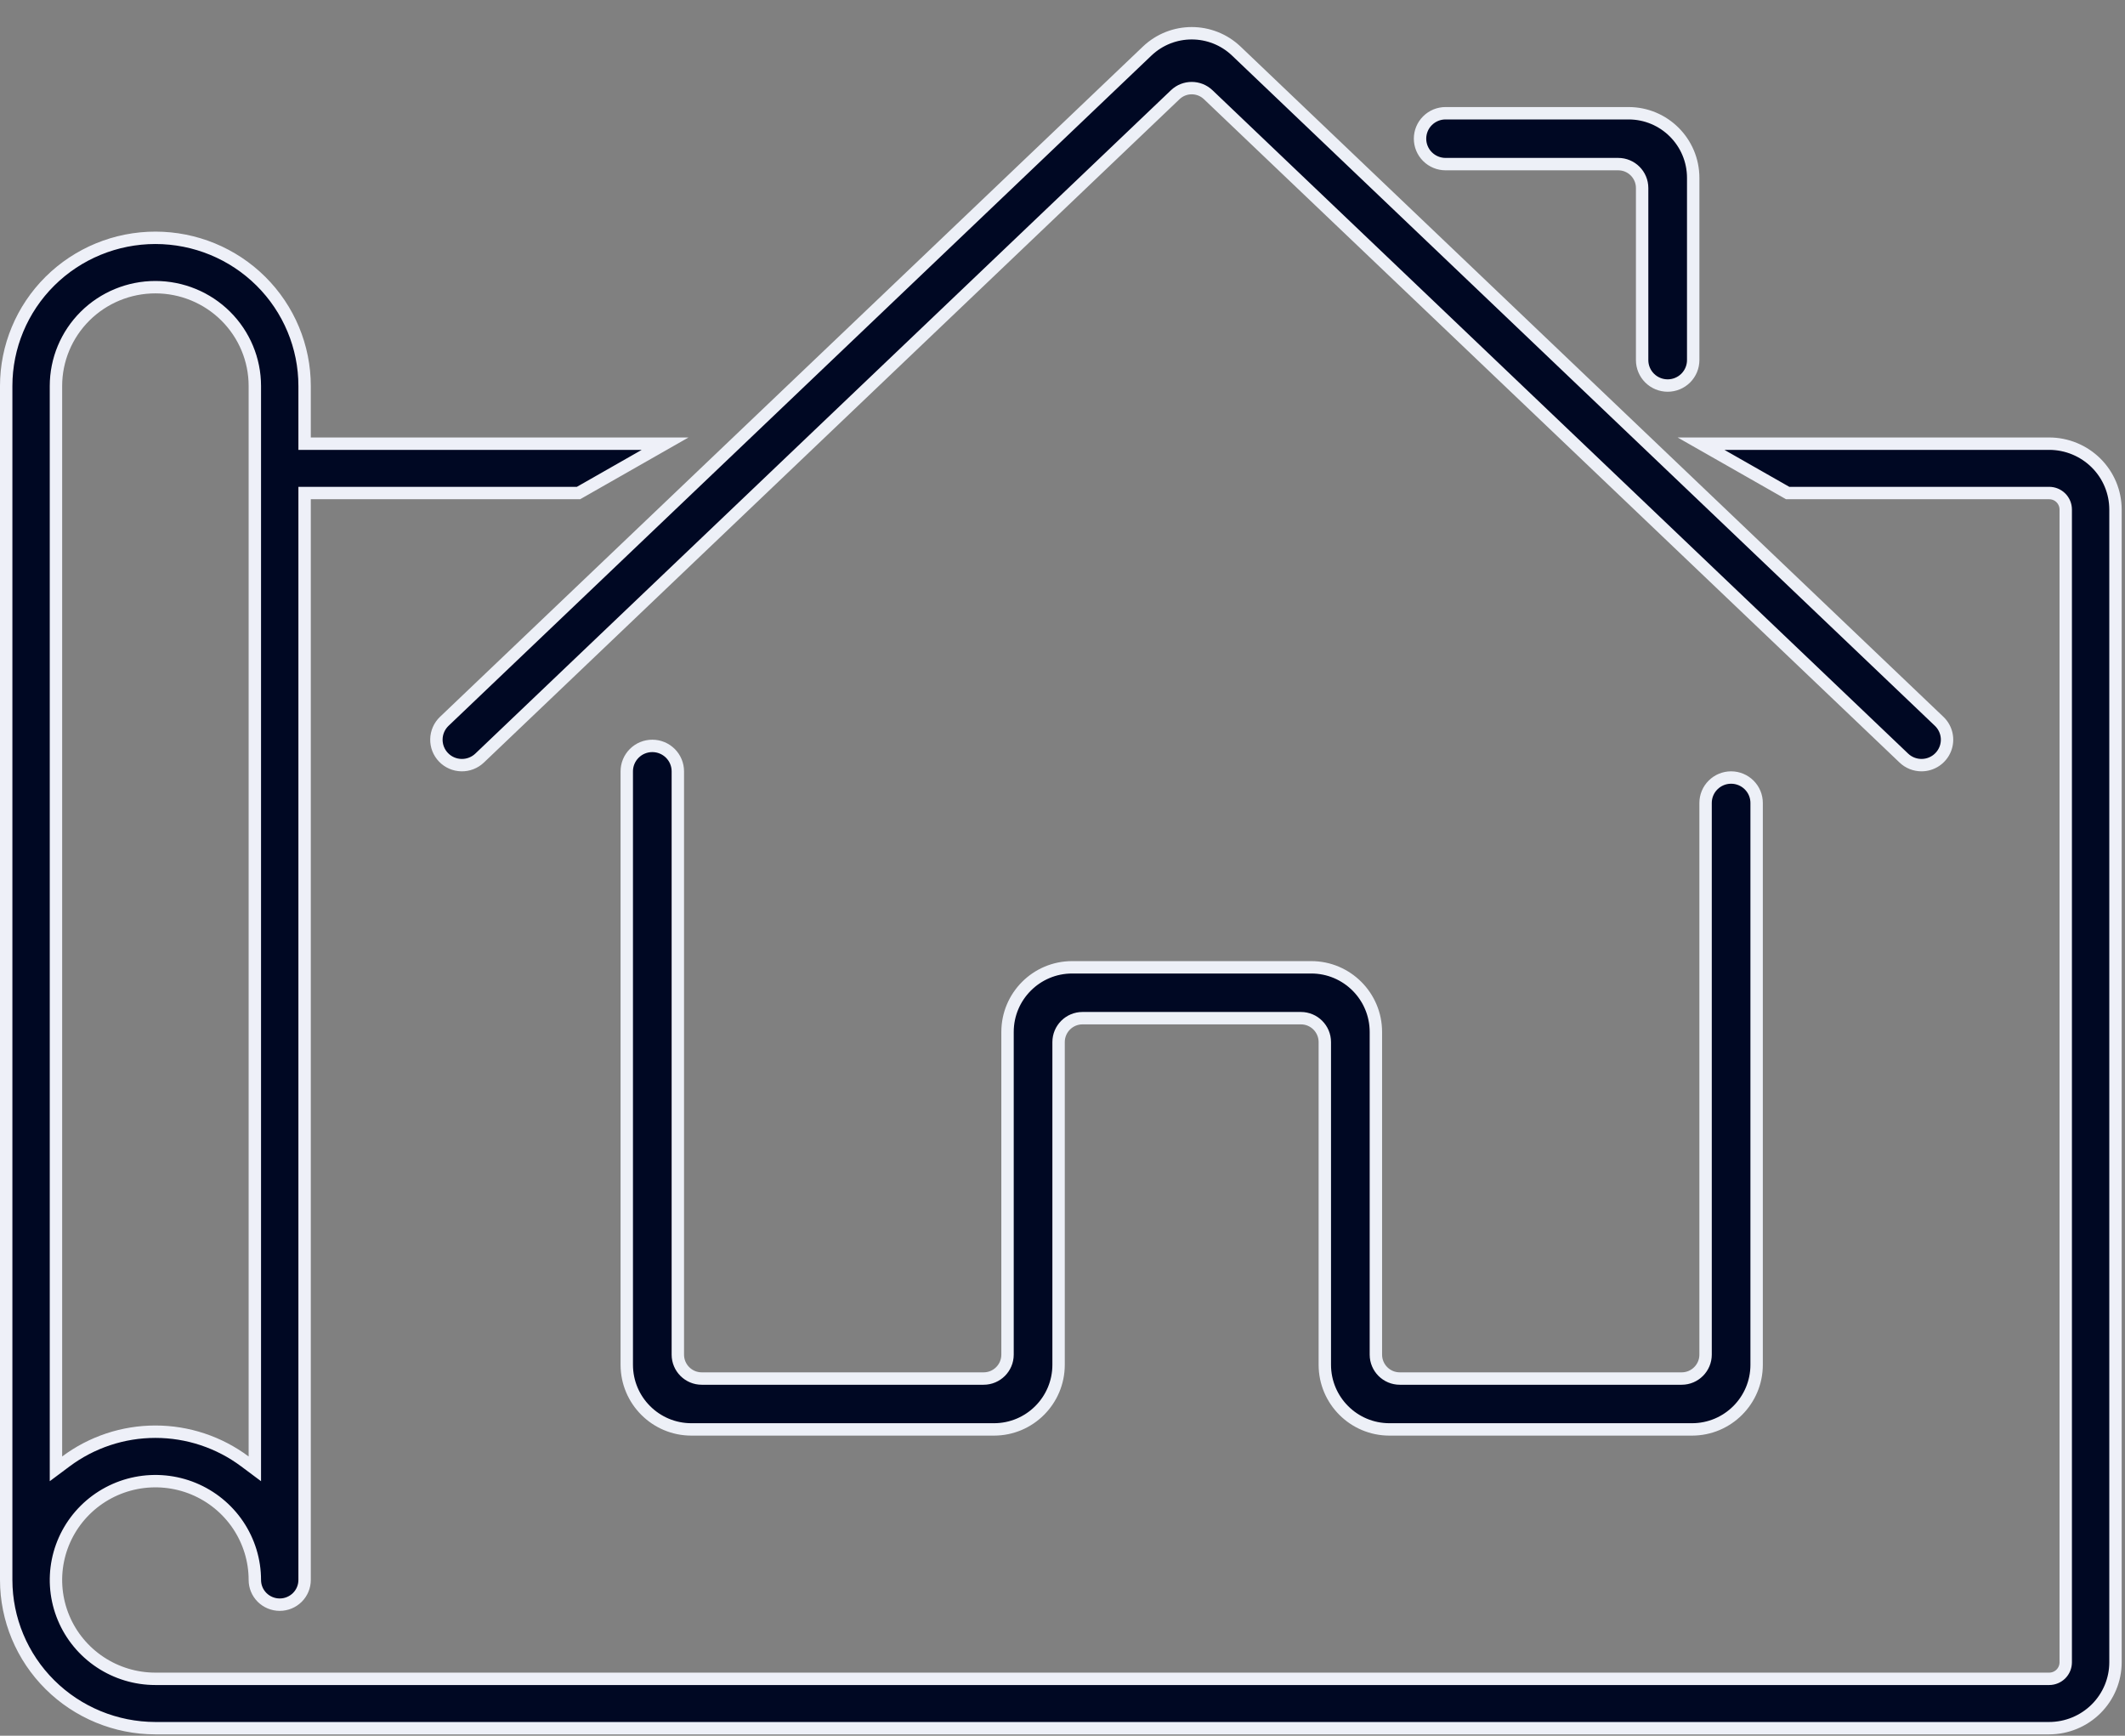
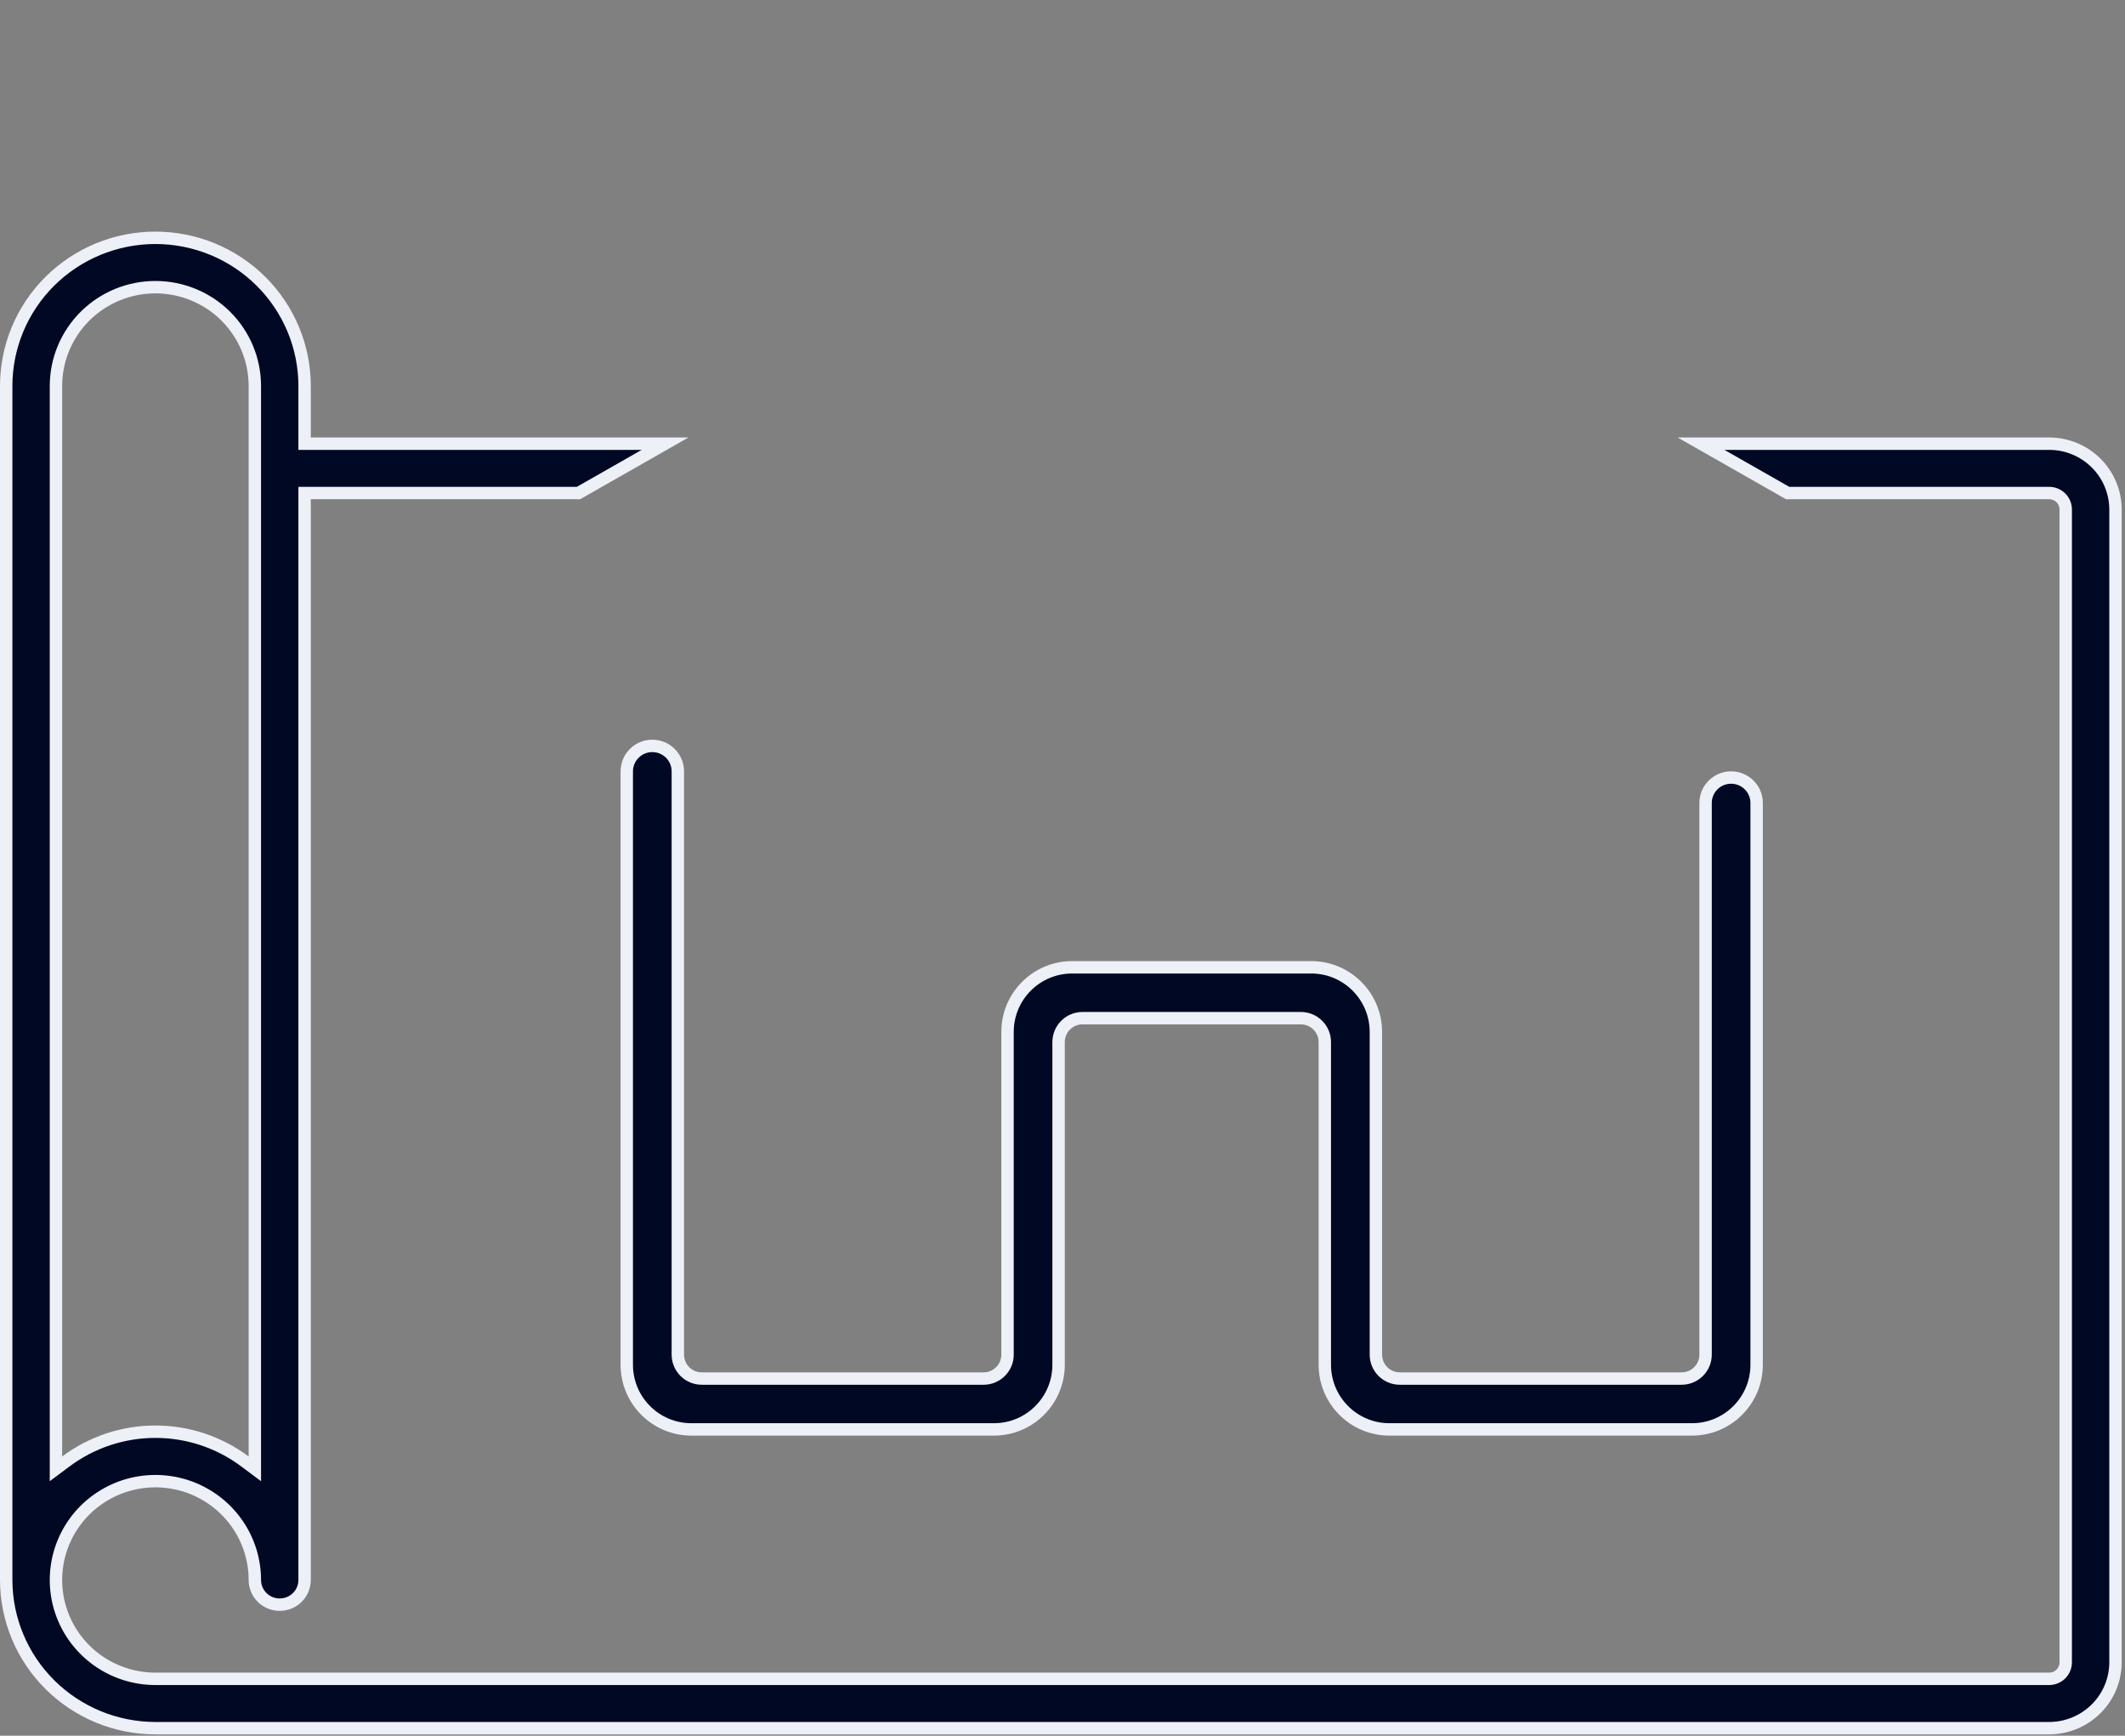
<svg xmlns="http://www.w3.org/2000/svg" width="120" height="98" viewBox="0 0 120 98" fill="none">
  <rect x="0" y="0" width="120" height="98" fill="#808080" stroke="none" />
  <mask id="path-1-inside-1_769_125" fill="white">
    <path d="M30.246 46.553L30.346 46.495L30.246 46.553Z" />
  </mask>
  <path d="M30.246 46.553L30.346 46.495L30.246 46.553Z" fill="#000823" />
  <path d="M30.598 47.159L30.698 47.1L29.994 45.89L29.894 45.948L30.598 47.159ZM29.994 45.89L29.894 45.948L30.598 47.159L30.698 47.1L29.994 45.89Z" fill="#EEF0F8" mask="url(#path-1-inside-1_769_125)" />
  <path d="M17.551 27.837H17.201V28.187V89.207C17.201 89.576 17.053 89.93 16.79 90.192C16.527 90.453 16.169 90.601 15.796 90.601C15.422 90.601 15.065 90.453 14.801 90.192C14.538 89.93 14.391 89.576 14.391 89.207C14.391 88.103 14.061 87.024 13.444 86.106C12.826 85.188 11.949 84.474 10.924 84.051C9.898 83.629 8.769 83.519 7.68 83.734C6.592 83.949 5.591 84.48 4.806 85.26C4.02 86.041 3.485 87.035 3.268 88.118C3.051 89.201 3.163 90.324 3.588 91.344C4.013 92.364 4.733 93.235 5.657 93.848C6.58 94.461 7.665 94.788 8.775 94.788H115.718C115.966 94.788 116.203 94.69 116.379 94.516C116.554 94.341 116.653 94.104 116.653 93.856V28.768C116.653 28.52 116.554 28.283 116.379 28.109C116.203 27.934 115.966 27.837 115.718 27.837H100.951L96.058 25.05H115.718C116.712 25.051 117.664 25.444 118.366 26.141C119.068 26.838 119.462 27.783 119.463 28.768V93.856C119.462 94.841 119.068 95.786 118.366 96.483C117.664 97.181 116.712 97.573 115.718 97.575H8.776C6.541 97.572 4.399 96.689 2.82 95.12C1.24 93.551 0.352 91.425 0.35 89.207V21.794C0.35 19.576 1.237 17.448 2.817 15.878C4.397 14.309 6.54 13.427 8.775 13.427C11.011 13.427 13.154 14.309 14.734 15.878C16.314 17.448 17.201 19.576 17.201 21.794V24.7V25.05H17.551H37.56L32.669 27.837H17.551ZM13.831 82.514L14.391 82.932V82.234V21.794C14.391 20.313 13.799 18.894 12.745 17.847C11.692 16.801 10.264 16.214 8.775 16.214C7.287 16.214 5.859 16.801 4.806 17.847C3.752 18.894 3.16 20.313 3.16 21.794V82.234V82.932L3.72 82.514C5.177 81.425 6.951 80.835 8.775 80.835C10.6 80.835 12.374 81.425 13.831 82.514Z" fill="#000823" stroke="#EEF0F8" stroke-width="0.7" />
  <path d="M95.548 80.706H78.463C76.448 80.706 74.813 79.071 74.813 77.055V58.837C74.813 58.092 74.209 57.487 73.463 57.487H61.129C60.384 57.487 59.779 58.092 59.779 58.837V77.055C59.779 79.071 58.145 80.706 56.129 80.706H39.044C37.028 80.706 35.394 79.071 35.394 77.055V43.55C35.394 43.169 35.546 42.804 35.816 42.535C36.086 42.265 36.453 42.114 36.836 42.114C37.219 42.114 37.586 42.265 37.856 42.535C38.126 42.804 38.278 43.169 38.278 43.55V76.484C38.278 77.229 38.882 77.834 39.628 77.834H55.546C56.291 77.834 56.896 77.229 56.896 76.484V58.266C56.896 56.25 58.53 54.615 60.546 54.615H74.047C76.063 54.615 77.697 56.25 77.697 58.266V76.484C77.697 77.229 78.301 77.834 79.047 77.834H94.965C95.71 77.834 96.315 77.229 96.315 76.484V45.336C96.315 44.955 96.466 44.59 96.737 44.321C97.007 44.051 97.374 43.9 97.757 43.9C98.139 43.9 98.506 44.051 98.776 44.321C99.047 44.59 99.198 44.955 99.198 45.336V77.055C99.198 79.071 97.564 80.706 95.548 80.706Z" fill="#000823" stroke="#EDF0F7" stroke-width="0.7" />
-   <path d="M108.508 43.2H108.508C108.137 43.2 107.78 43.058 107.512 42.802L107.512 42.802L68.229 5.348C67.707 4.851 66.887 4.851 66.366 5.348L27.083 42.802L27.083 42.802C26.807 43.065 26.436 43.209 26.054 43.2C25.671 43.192 25.308 43.033 25.043 42.757C24.779 42.482 24.635 42.114 24.644 41.733C24.652 41.353 24.812 40.991 25.088 40.727L64.779 2.885C66.189 1.541 68.406 1.541 69.816 2.885L109.505 40.726L109.505 40.726C109.713 40.924 109.857 41.18 109.918 41.46C109.979 41.74 109.954 42.032 109.847 42.298C109.74 42.564 109.555 42.792 109.317 42.953C109.078 43.114 108.797 43.2 108.508 43.2ZM94.174 21.768C93.791 21.768 93.424 21.616 93.154 21.347C92.884 21.077 92.732 20.712 92.732 20.332V10.616C92.732 9.87 92.128 9.266 91.382 9.266H81.632C81.249 9.266 80.882 9.114 80.612 8.845C80.341 8.575 80.19 8.21 80.19 7.83C80.19 7.449 80.341 7.084 80.612 6.815C80.882 6.545 81.249 6.394 81.632 6.394H91.966C93.982 6.394 95.616 8.028 95.616 10.044V20.332C95.616 20.712 95.464 21.077 95.194 21.347C94.924 21.616 94.557 21.768 94.174 21.768Z" fill="#000823" stroke="#EDF0F7" stroke-width="0.7" />
</svg>